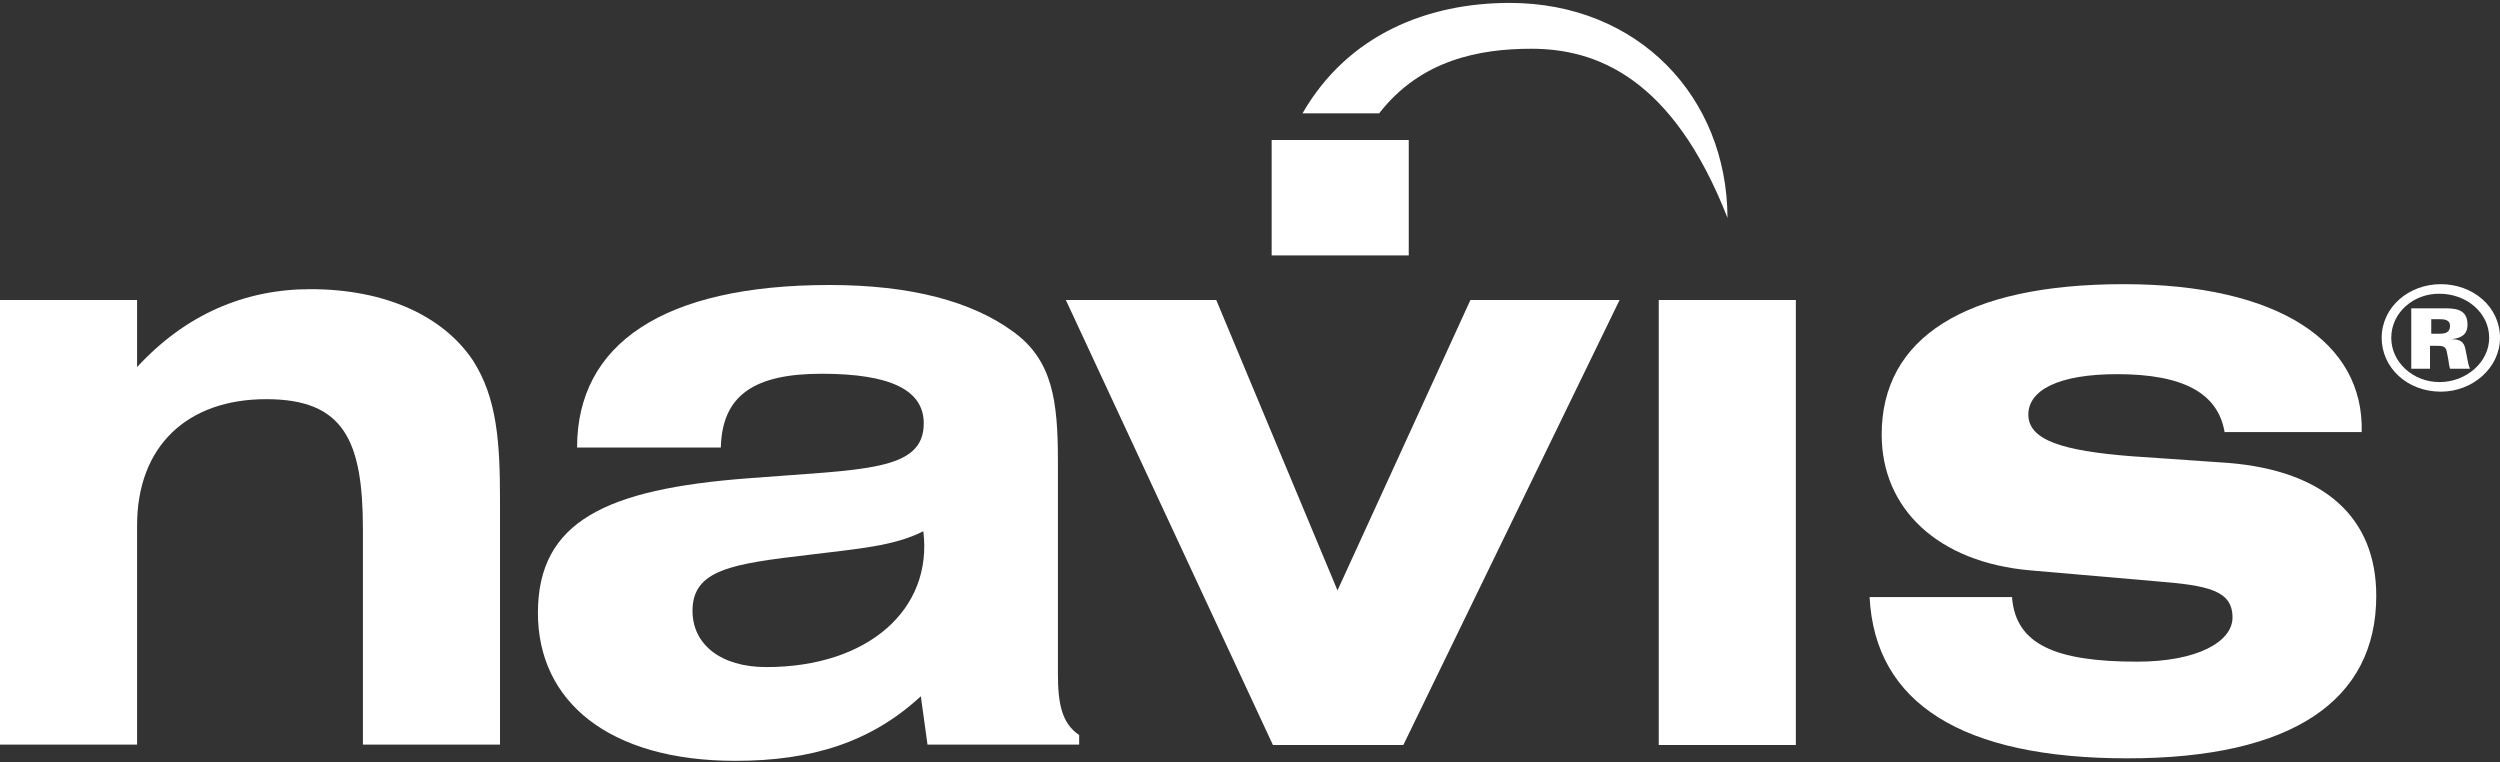
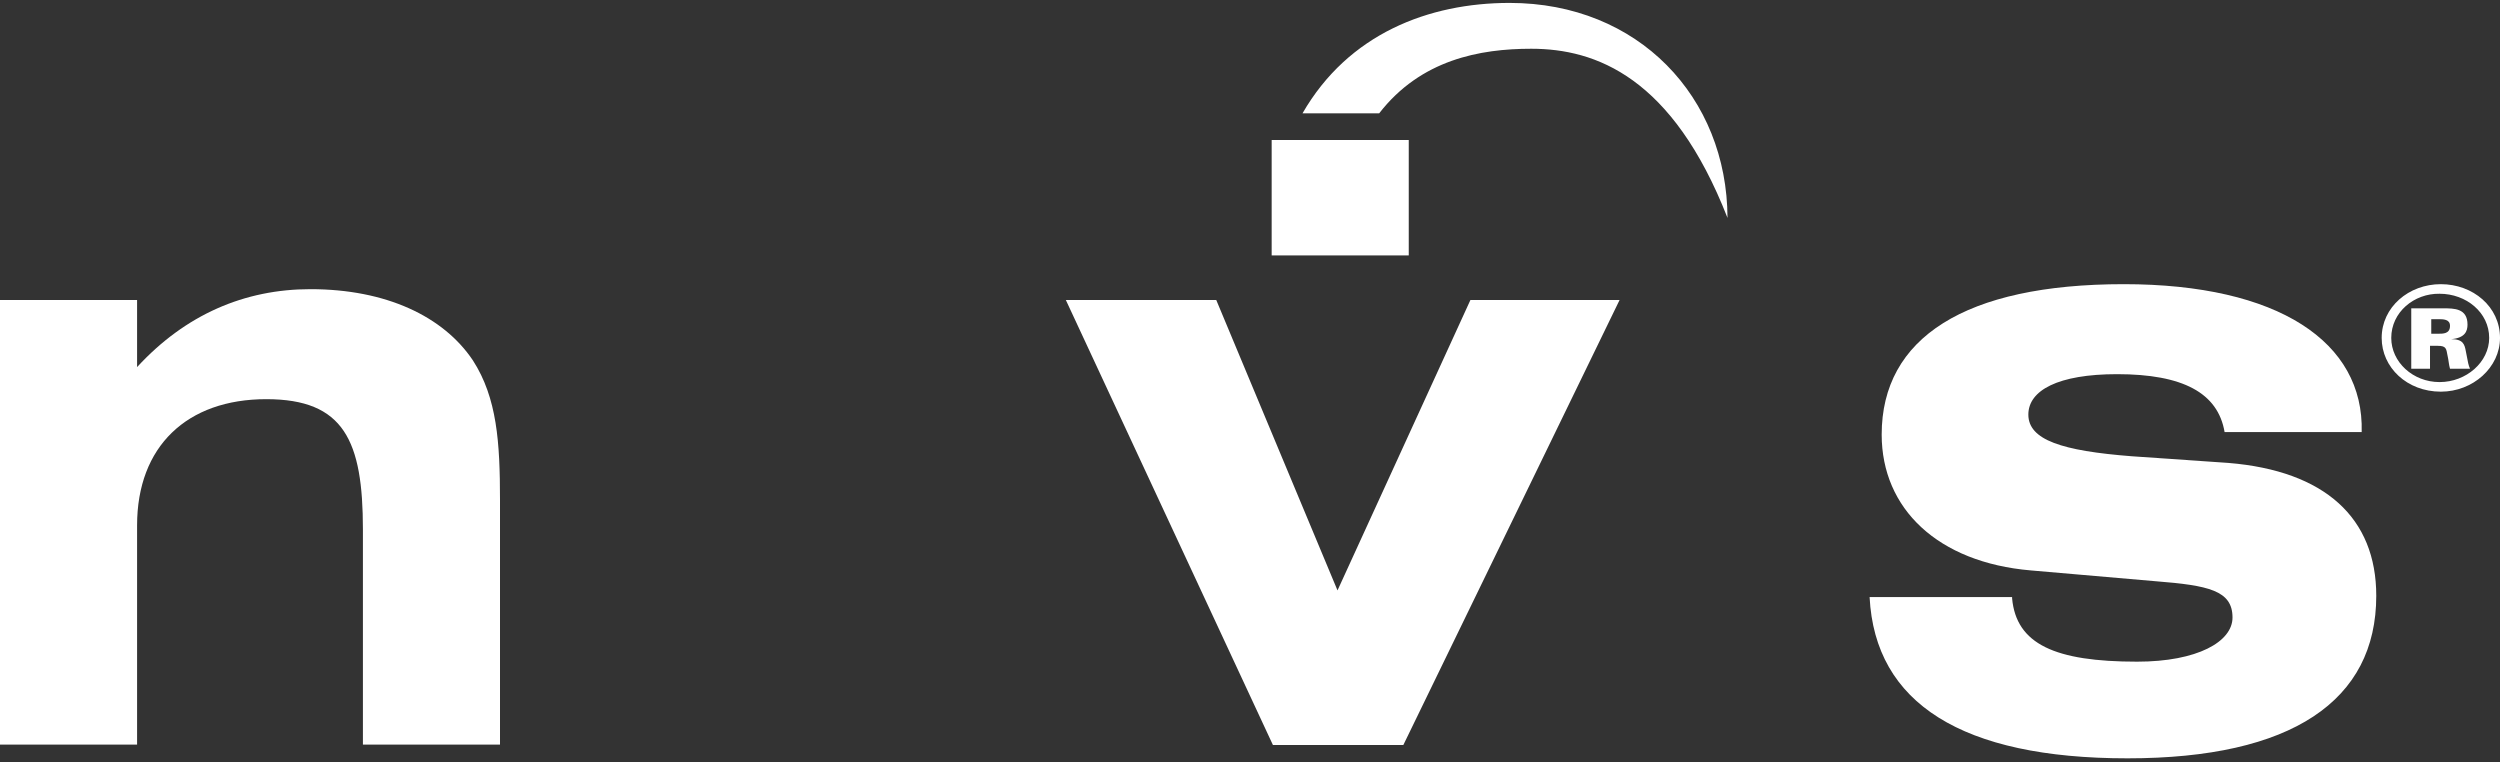
<svg xmlns="http://www.w3.org/2000/svg" width="600" height="183" viewBox="0 0 600 183" fill="none">
  <rect x="0" y="0" width="600" height="183" fill="#333333" stroke="none" />
  <path d="M0 72H32.9V88.1C44.5 75.5 58.7 69.4 74.5 69.4C92.6 69.4 106.4 75.9 113.5 86.5C119.3 95.5 120 106.2 120 120V178.7H87.1V127.1C87.1 105.8 82.6 95.8 63.9 95.8C44.9 95.8 32.9 107.1 32.9 126.1V178.7H0V72Z" fill="white" />
-   <path d="M253.9 161.7V110.7C253.9 96.2 252.6 86.5 243.3 79.7C233.3 72.3 218.5 68.4 199.1 68.4C159.1 68.4 138.5 82.6 138.5 107.4H173C173.3 94.8 181.1 89.7 197.2 89.7C213.7 89.7 221.7 93.6 221.7 101.6C221.7 113.2 207.2 112.6 179.4 114.8C145.5 117.4 129.1 125.1 129.1 147.1C129.1 168.4 146.2 182.6 176.5 182.6C194.9 182.6 209.1 178.1 221 167.1L222.6 178.7H259V176.4C254.8 173.6 253.9 168.8 253.9 161.7ZM221.6 127.5C223.9 146.2 208.4 160.1 183.9 160.1C172.9 160.1 166.2 154.6 166.2 146.6C166.2 136.6 175.9 135.3 194.6 133.1C205.8 131.7 214.5 131.1 221.6 127.5Z" fill="white" />
  <path d="M255.801 72H291.901L321.001 141.7L352.901 72H388.701L336.801 178.8H305.501L255.801 72Z" fill="white" />
-   <path d="M431.002 72H398.102V178.8H431.002V72Z" fill="white" />
  <path d="M482.903 143.6C483.903 154.6 493.203 158.8 512.903 158.8C527.403 158.8 535.803 154 535.803 148.2C535.803 141.7 530.003 140.5 517.403 139.5L487.403 136.9C465.103 135 451.603 122.1 451.603 104.3C451.603 81.1 471.603 68.2 509.703 68.2C546.803 68.2 567.403 82.1 566.803 103.7H533.903C532.303 94.3 523.903 89.8 508.103 89.8C493.903 89.8 486.803 93.7 486.803 99.5C486.803 105.6 494.903 108.2 511.603 109.5L534.803 111.1C558.003 113 570.303 124.3 570.303 143C570.303 168.2 550.003 182 510.603 182C470.903 182 450.003 168.8 448.703 143.3H482.903V143.6Z" fill="white" />
  <path d="M362.302 0.7C342.902 0.7 323.602 8.1 312.602 27.2H331.002C341.002 14.3 355.202 11.7 367.502 11.7C383.002 11.7 401.402 18.5 414.602 52.3C414.502 23.3 393.202 0.7 362.302 0.7Z" fill="white" />
  <path d="M338.099 33.6H305.199V61.3H338.099V33.6Z" fill="white" />
  <path d="M583.502 80.1H585.102C586.402 80.1 588.002 80.1 588.002 78.2C588.002 76.6 586.402 76.6 585.102 76.6H583.502V80.1ZM579.002 74H586.402C589.002 74 592.202 74 592.202 77.9C592.202 79.5 591.602 81.1 588.302 81.4C591.202 81.4 591.502 82.7 591.802 84.3C592.402 87.5 592.402 87.5 592.802 88.5H588.002C587.702 87.5 587.702 86.6 587.402 85.3C587.102 83.7 587.102 83 585.102 83H583.202V88.5H578.702V74H579.002ZM573.902 81.1C573.902 86.9 579.102 91.7 585.502 91.7C591.902 91.7 597.402 86.9 597.402 81.1C597.402 75 591.902 70.5 585.502 70.5C579.402 70.4 573.902 74.9 573.902 81.1ZM600.002 81.1C600.002 88.2 593.502 94 585.802 94C577.702 94 571.602 88.2 571.602 81.1C571.602 73.7 578.102 68.2 585.802 68.2C593.502 68.2 600.002 73.6 600.002 81.1Z" fill="white" />
</svg>